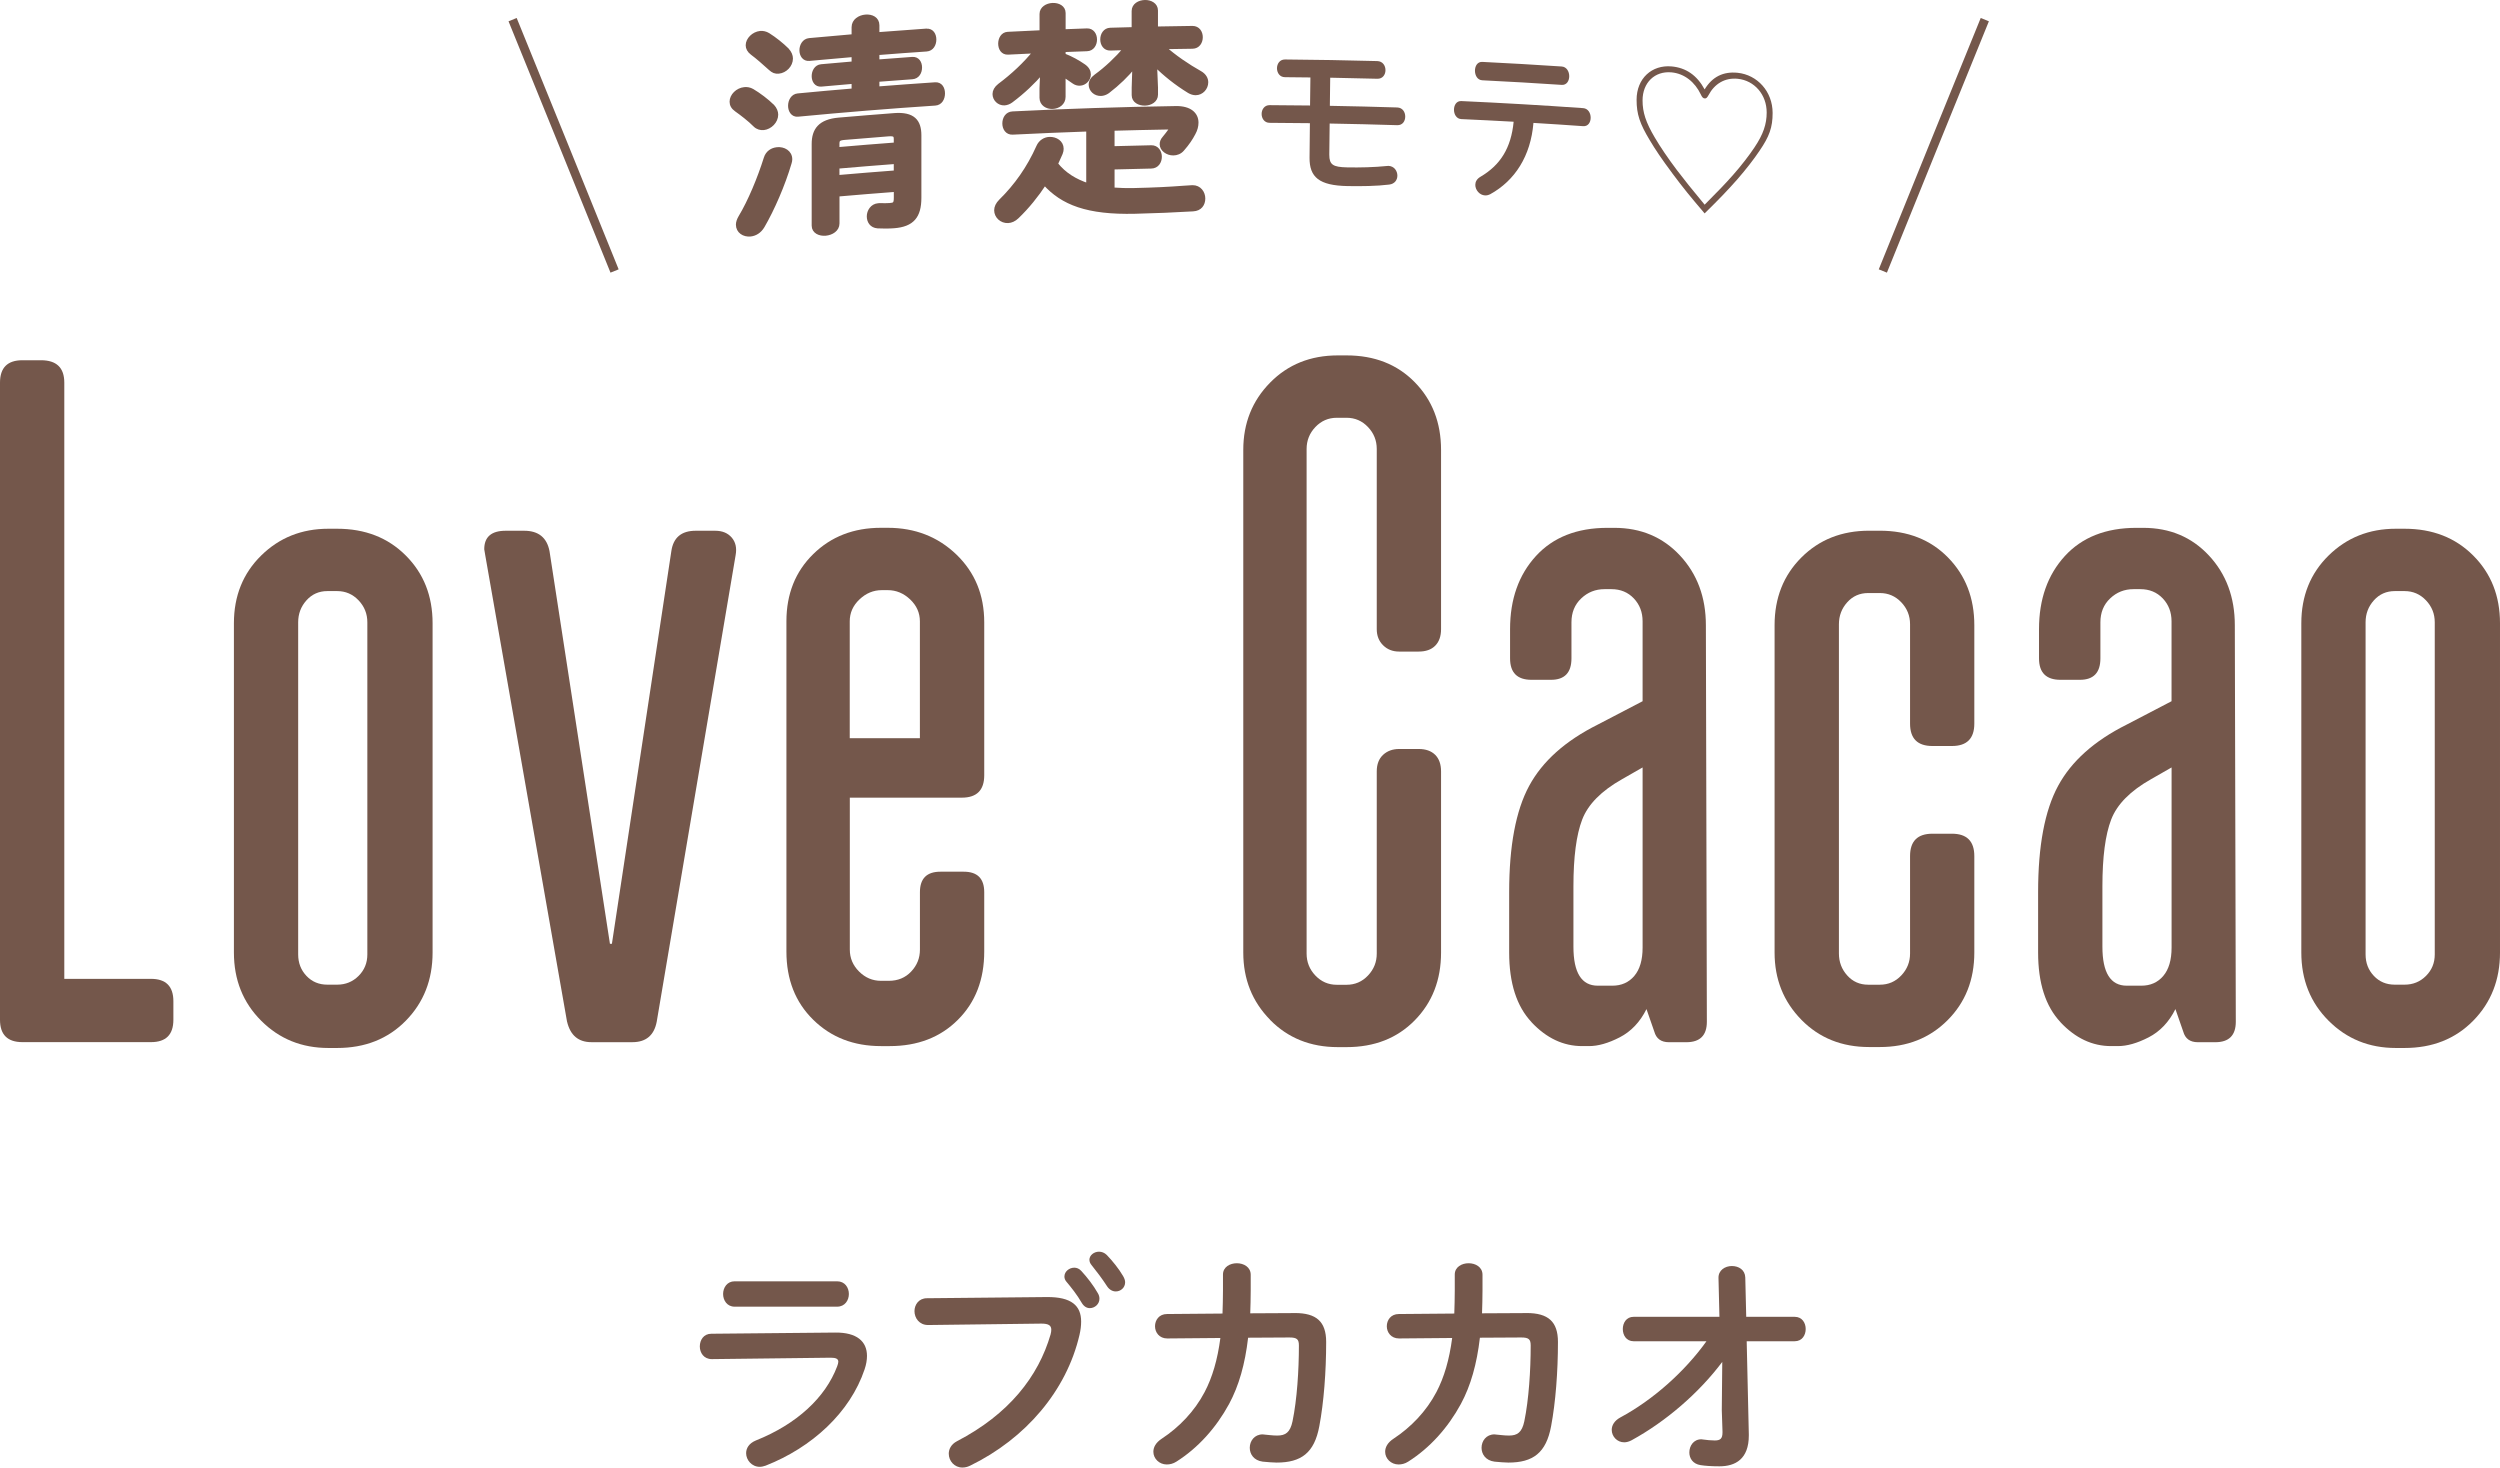
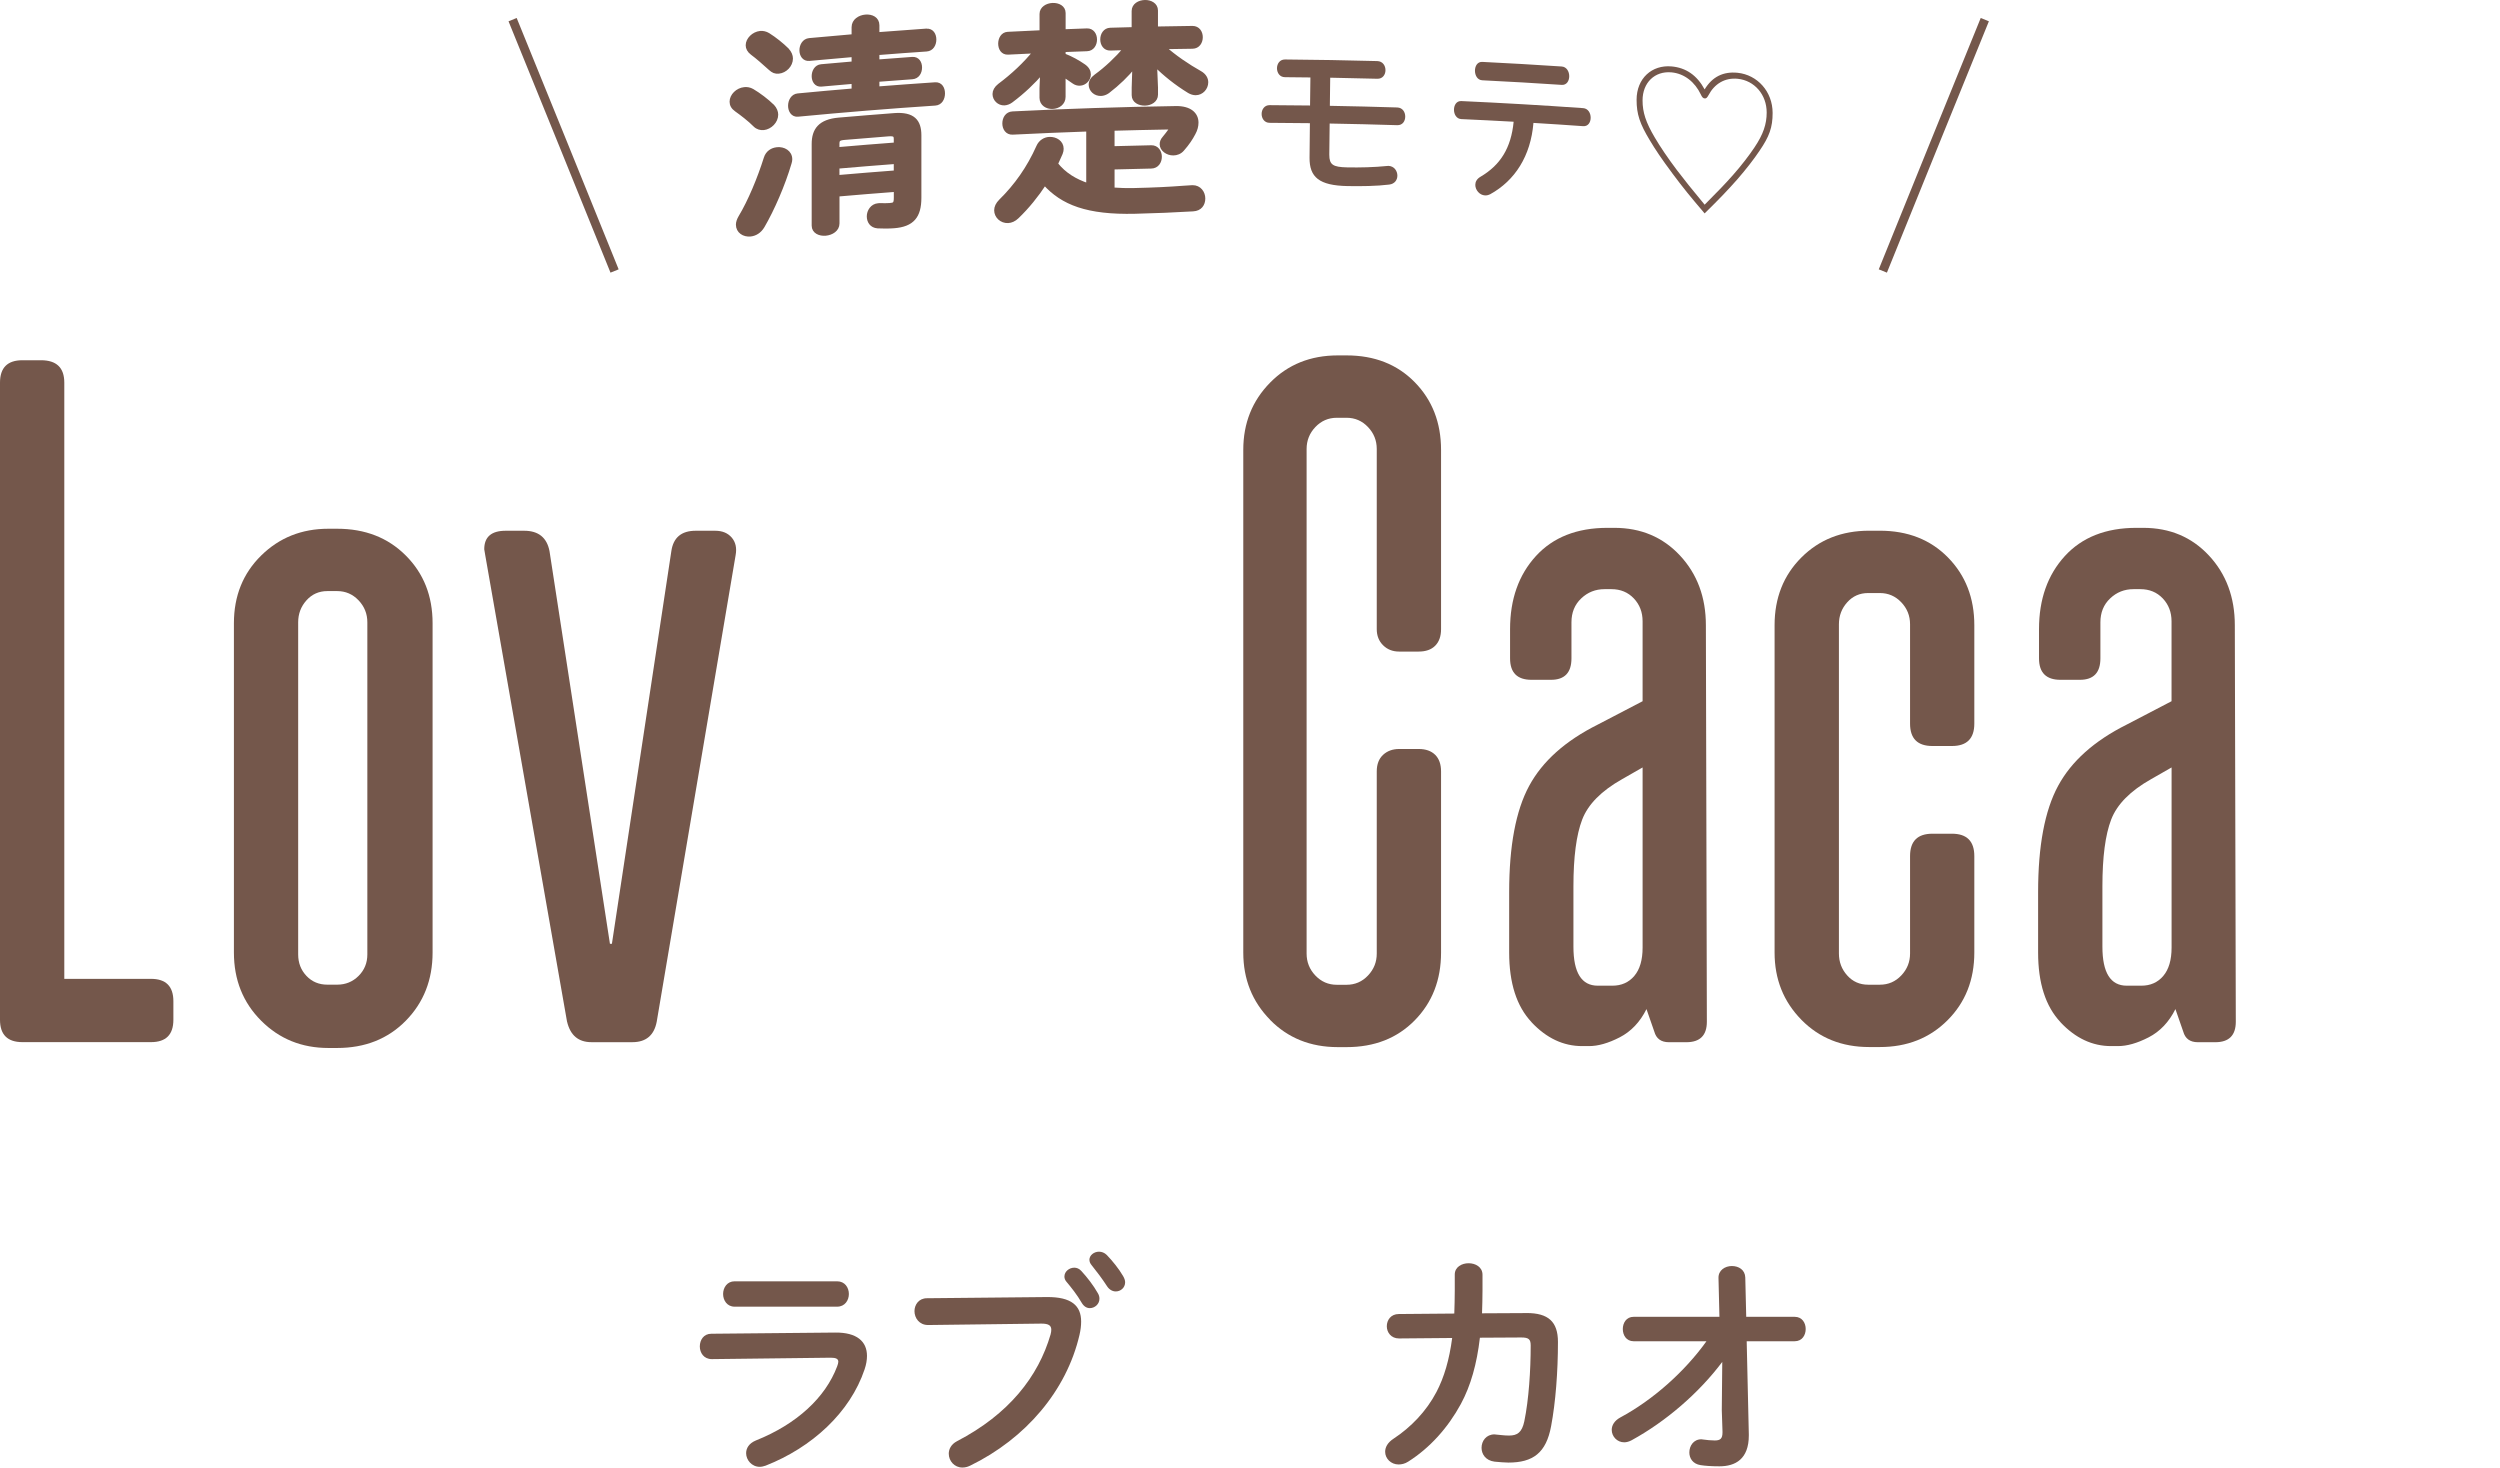
<svg xmlns="http://www.w3.org/2000/svg" id="_レイヤー_2" viewBox="0 0 636.46 373.61">
  <defs>
    <style>.cls-1,.cls-2{fill:#74574b;}.cls-2{stroke-linecap:round;stroke-linejoin:round;stroke-width:.96px;}.cls-2,.cls-3{stroke:#74574b;}.cls-3{fill:none;stroke-miterlimit:10;stroke-width:2.24px;}</style>
  </defs>
  <g id="info">
    <g id="text">
      <path class="cls-1" d="M212.64,339.25c5.51-.06,8.08,2.27,8.08,5.93,0,1.02-.18,2.16-.6,3.41-3.71,11.07-13.47,19.93-25.2,24.54-.54.18-1.02.3-1.5.3-2.04,0-3.47-1.74-3.47-3.47,0-1.26.72-2.51,2.46-3.23,10.48-4.19,17.72-10.95,20.71-18.86.18-.48.3-.9.3-1.2,0-.72-.6-1.02-1.92-1.02l-30.29.36c-2.04,0-3.05-1.62-3.05-3.23s.96-3.23,2.93-3.23l31.55-.3h0ZM213.12,326.2c1.98,0,2.99,1.62,2.99,3.23s-1.02,3.23-2.99,3.23h-26.1c-1.92,0-2.93-1.62-2.93-3.23s1.02-3.23,2.93-3.23h26.1Z" />
      <path class="cls-1" d="M266.5,330.21c6.29-.06,8.74,2.21,8.74,6.23,0,1.02-.12,2.15-.42,3.41-3.29,14.19-13.71,26.4-27.83,33.28-.72.36-1.38.48-1.98.48-2.04,0-3.47-1.68-3.47-3.53,0-1.14.6-2.39,2.09-3.17,13.23-6.88,20.71-16.46,23.83-27.18.12-.48.18-.84.18-1.2,0-1.14-.78-1.56-2.51-1.56l-28.85.36c-2.27,0-3.47-1.8-3.47-3.53,0-1.62,1.08-3.29,3.17-3.29l30.53-.3h0ZM270.99,324.94c0-1.2,1.2-2.21,2.51-2.21.6,0,1.26.24,1.79.84,1.5,1.62,3.11,3.71,4.19,5.63.3.48.42.96.42,1.44,0,1.38-1.2,2.39-2.45,2.39-.78,0-1.5-.42-2.04-1.32-1.2-2.09-2.69-3.95-3.95-5.45-.36-.42-.48-.9-.48-1.32h.01ZM277.34,320.75c0-1.2,1.2-2.09,2.45-2.09.66,0,1.38.24,1.98.84,1.44,1.5,3.05,3.47,4.13,5.33.36.6.54,1.14.54,1.62,0,1.38-1.14,2.33-2.39,2.33-.78,0-1.62-.42-2.21-1.32-1.2-1.86-2.69-3.83-3.95-5.39-.36-.42-.54-.9-.54-1.32h-.01Z" />
-       <path class="cls-1" d="M329.66,334.28c5.45,0,7.96,2.16,7.96,7.36,0,7.6-.6,15.38-1.74,21.43-1.26,6.82-4.61,9.28-10.89,9.28-.66,0-2.45-.12-3.53-.24-2.27-.3-3.29-1.92-3.29-3.53,0-1.74,1.2-3.41,3.29-3.41.18,0,.36.06.54.06.84.06,1.92.24,3.17.24,2.09,0,3.29-.78,3.89-3.65,1.14-5.51,1.62-12.99,1.62-19.28,0-1.56-.48-2.04-2.39-2.04l-10.54.06c-.78,6.7-2.33,12.21-4.85,16.88-3.29,6.05-7.9,11.19-13.41,14.67-.84.54-1.68.72-2.45.72-1.92,0-3.41-1.5-3.41-3.23,0-1.14.6-2.33,2.16-3.35,4.37-2.87,8.32-6.94,10.89-11.85,1.98-3.77,3.29-8.26,4.01-13.77l-13.53.12c-2.04,0-3.11-1.56-3.11-3.11s1.02-3.11,3.05-3.11l14.13-.12c.06-1.86.12-3.83.12-5.87v-4.07c0-1.92,1.8-2.87,3.53-2.87s3.53.96,3.53,2.93v4.01c0,2.04-.06,3.95-.12,5.81l11.37-.06h0Z" />
      <path class="cls-1" d="M388.67,334.28c5.45,0,7.96,2.16,7.96,7.36,0,7.6-.6,15.38-1.74,21.43-1.26,6.82-4.61,9.28-10.89,9.28-.66,0-2.45-.12-3.53-.24-2.27-.3-3.29-1.92-3.29-3.53,0-1.74,1.2-3.41,3.29-3.41.18,0,.36.06.54.06.84.06,1.92.24,3.17.24,2.09,0,3.29-.78,3.89-3.65,1.14-5.51,1.62-12.99,1.62-19.28,0-1.56-.48-2.04-2.39-2.04l-10.54.06c-.78,6.7-2.33,12.21-4.85,16.88-3.29,6.05-7.9,11.19-13.41,14.67-.84.54-1.68.72-2.45.72-1.92,0-3.41-1.5-3.41-3.23,0-1.14.6-2.33,2.16-3.35,4.37-2.87,8.32-6.94,10.89-11.85,1.98-3.77,3.29-8.26,4.01-13.77l-13.53.12c-2.04,0-3.11-1.56-3.11-3.11s1.02-3.11,3.05-3.11l14.13-.12c.06-1.86.12-3.83.12-5.87v-4.07c0-1.92,1.8-2.87,3.53-2.87s3.53.96,3.53,2.93v4.01c0,2.04-.06,3.95-.12,5.81l11.37-.06h0Z" />
      <path class="cls-1" d="M415.89,341.46c-1.86,0-2.75-1.56-2.75-3.11s.9-3.11,2.75-3.11h21.85l-.24-9.88c-.06-1.98,1.68-3.05,3.41-3.05s3.35.96,3.41,2.93l.24,10h12.33c1.92,0,2.81,1.56,2.81,3.11s-.9,3.11-2.81,3.11h-12.21l.54,23.7v.3c0,5.99-3.41,7.84-7.48,7.84-2.04,0-3.65-.12-4.79-.3-1.98-.3-2.87-1.74-2.87-3.23,0-1.68,1.08-3.35,3.05-3.35.12,0,.3.06.48.06.9.12,1.92.24,2.93.24,1.38,0,1.98-.42,1.98-2.04v-.24l-.18-5.45.12-12.27c-5.93,7.9-14.31,15.14-23.05,19.93-.66.36-1.32.54-1.92.54-1.8,0-3.17-1.5-3.17-3.17,0-1.14.66-2.33,2.21-3.17,8.26-4.43,16.4-11.67,21.91-19.39h-18.56.01Z" />
      <path class="cls-1" d="M0,259.61V97.42c0-3.8,1.9-5.71,5.71-5.71h4.71c3.97,0,5.95,1.9,5.95,5.71v151.78h22.07c3.8,0,5.7,1.9,5.7,5.7v4.71c0,3.81-1.9,5.7-5.7,5.7H5.71c-3.81,0-5.71-1.9-5.71-5.7h0Z" />
      <path class="cls-1" d="M66.49,259.86c-4.63-4.63-6.94-10.42-6.94-17.36v-83.83c0-6.94,2.31-12.69,6.94-17.24s10.33-6.82,17.11-6.82h2.23c7.11,0,12.94,2.27,17.48,6.82,4.55,4.55,6.82,10.29,6.82,17.24v83.83c0,6.94-2.27,12.73-6.82,17.36s-10.38,6.94-17.48,6.94h-2.23c-6.78,0-12.49-2.31-17.11-6.94ZM91.29,248.45c1.49-1.49,2.23-3.31,2.23-5.46v-84.57c0-2.15-.74-4.01-2.23-5.58-1.49-1.57-3.31-2.36-5.46-2.36h-2.48c-2.15,0-3.93.79-5.33,2.36-1.41,1.57-2.11,3.43-2.11,5.58v84.57c0,2.15.7,3.97,2.11,5.46,1.4,1.49,3.18,2.23,5.33,2.23h2.48c2.15,0,3.97-.74,5.46-2.23h0Z" />
      <path class="cls-1" d="M144.36,260.11l-20.83-118.79-.25-1.49c0-3.14,1.82-4.71,5.46-4.71h4.71c3.63,0,5.79,1.74,6.45,5.21l15.38,99.95h.5l15.13-99.95c.5-3.47,2.56-5.21,6.2-5.21h4.96c1.82,0,3.22.58,4.22,1.74.99,1.16,1.32,2.65.99,4.46l-20.09,118.79c-.66,3.47-2.73,5.21-6.2,5.21h-10.42c-3.31,0-5.38-1.74-6.2-5.21h-.01Z" />
-       <path class="cls-1" d="M207.03,259.61c-4.55-4.46-6.82-10.25-6.82-17.36v-84.07c0-6.94,2.27-12.65,6.82-17.11,4.54-4.46,10.29-6.7,17.24-6.7h1.74c6.94,0,12.77,2.28,17.49,6.82,4.71,4.55,7.07,10.29,7.07,17.24v38.94c0,3.8-1.9,5.7-5.7,5.7h-28.52v38.69c0,2.15.78,4.01,2.36,5.58,1.57,1.57,3.43,2.36,5.58,2.36h1.98c2.31,0,4.22-.78,5.7-2.36,1.49-1.57,2.23-3.43,2.23-5.58v-14.63c0-3.47,1.74-5.21,5.21-5.21h5.95c3.47,0,5.21,1.74,5.21,5.21v15.13c0,7.11-2.23,12.9-6.7,17.36-4.46,4.46-10.25,6.7-17.36,6.7h-2.23c-6.94,0-12.69-2.23-17.24-6.7h-.01ZM234.19,158.18c0-2.15-.83-4.01-2.48-5.58-1.66-1.57-3.56-2.36-5.71-2.36h-1.49c-2.15,0-4.05.79-5.7,2.36-1.66,1.57-2.48,3.43-2.48,5.58v29.76h17.86v-29.76Z" />
      <path class="cls-1" d="M323.34,259.61c-4.55-4.63-6.82-10.33-6.82-17.11v-127.97c0-6.78,2.27-12.48,6.82-17.11,4.55-4.63,10.29-6.94,17.24-6.94h2.23c7.11,0,12.9,2.27,17.36,6.82s6.7,10.29,6.7,17.24v45.63c0,1.82-.5,3.22-1.49,4.22s-2.4,1.49-4.22,1.49h-4.96c-1.65,0-3.02-.54-4.09-1.61-1.08-1.07-1.61-2.44-1.61-4.09v-45.88c0-2.15-.74-4.01-2.23-5.58-1.49-1.57-3.31-2.36-5.46-2.36h-2.48c-2.15,0-3.97.79-5.46,2.36s-2.23,3.43-2.23,5.58v128.47c0,2.15.74,4.01,2.23,5.58,1.49,1.57,3.31,2.36,5.46,2.36h2.48c2.15,0,3.97-.78,5.46-2.36,1.49-1.57,2.23-3.43,2.23-5.58v-46.38c0-1.82.54-3.22,1.61-4.22,1.07-.99,2.44-1.49,4.09-1.49h4.96c1.82,0,3.22.5,4.22,1.49.99.99,1.49,2.4,1.49,4.22v46.13c0,6.94-2.23,12.69-6.7,17.24-4.46,4.55-10.25,6.82-17.36,6.82h-2.23c-6.94,0-12.69-2.31-17.24-6.94v-.03Z" />
      <path class="cls-1" d="M389.91,260.23c-3.81-4.05-5.7-9.96-5.7-17.73v-15.38c0-11.74,1.69-20.75,5.08-27.03,3.39-6.28,9.21-11.49,17.48-15.62l11.41-5.95v-20.34c0-2.31-.74-4.25-2.23-5.83-1.49-1.57-3.39-2.36-5.71-2.36h-1.74c-2.32,0-4.3.79-5.95,2.36-1.66,1.57-2.48,3.6-2.48,6.08v9.18c0,3.64-1.74,5.46-5.21,5.46h-4.96c-3.64,0-5.46-1.82-5.46-5.46v-7.44c0-7.6,2.19-13.8,6.57-18.6,4.38-4.79,10.46-7.19,18.23-7.19h1.74c6.78,0,12.36,2.36,16.74,7.07s6.57,10.63,6.57,17.73l.25,100.94c0,3.47-1.74,5.21-5.21,5.21h-4.46c-1.98,0-3.22-.91-3.72-2.73l-1.98-5.7c-1.65,3.31-3.93,5.7-6.82,7.19s-5.5,2.23-7.81,2.23h-1.74c-4.8,0-9.09-2.02-12.9-6.08h0ZM416.07,248.45c1.4-1.65,2.11-4.05,2.11-7.19v-45.88l-5.21,2.98c-5.29,2.98-8.68,6.41-10.17,10.29-1.49,3.89-2.23,9.55-2.23,16.99v15.38c0,6.62,2.07,9.92,6.2,9.92h3.72c2.31,0,4.17-.83,5.58-2.48h0Z" />
      <path class="cls-1" d="M458.6,259.61c-4.55-4.63-6.82-10.33-6.82-17.11v-83.33c0-6.94,2.27-12.69,6.82-17.24s10.29-6.82,17.24-6.82h2.73c7.11,0,12.9,2.27,17.36,6.82s6.7,10.29,6.7,17.24v25.05c0,3.8-1.9,5.7-5.7,5.7h-4.96c-3.81,0-5.7-1.9-5.7-5.7v-25.3c0-2.15-.74-4.01-2.23-5.58-1.49-1.57-3.31-2.36-5.46-2.36h-2.98c-2.15,0-3.93.79-5.33,2.36-1.41,1.57-2.11,3.43-2.11,5.58v83.83c0,2.15.7,4.01,2.11,5.58,1.4,1.57,3.18,2.36,5.33,2.36h2.98c2.15,0,3.97-.78,5.46-2.36,1.49-1.57,2.23-3.43,2.23-5.58v-24.8c0-3.8,1.9-5.7,5.7-5.7h4.96c3.8,0,5.7,1.9,5.7,5.7v24.55c0,6.94-2.27,12.69-6.82,17.24-4.55,4.55-10.29,6.82-17.24,6.82h-2.73c-6.94,0-12.69-2.31-17.24-6.94h0Z" />
      <path class="cls-1" d="M524.57,260.23c-3.81-4.05-5.7-9.96-5.7-17.73v-15.38c0-11.74,1.69-20.75,5.08-27.03s9.21-11.49,17.48-15.62l11.41-5.95v-20.34c0-2.31-.74-4.25-2.23-5.83-1.49-1.57-3.39-2.36-5.71-2.36h-1.74c-2.32,0-4.3.79-5.95,2.36-1.66,1.57-2.48,3.6-2.48,6.08v9.18c0,3.64-1.74,5.46-5.21,5.46h-4.96c-3.64,0-5.46-1.82-5.46-5.46v-7.44c0-7.6,2.19-13.8,6.57-18.6,4.38-4.79,10.46-7.19,18.23-7.19h1.74c6.78,0,12.36,2.36,16.74,7.07s6.57,10.63,6.57,17.73l.25,100.94c0,3.47-1.74,5.21-5.21,5.21h-4.46c-1.98,0-3.22-.91-3.72-2.73l-1.98-5.7c-1.65,3.31-3.93,5.7-6.82,7.19s-5.5,2.23-7.81,2.23h-1.74c-4.8,0-9.09-2.02-12.9-6.08h.01ZM550.74,248.45c1.4-1.65,2.11-4.05,2.11-7.19v-45.88l-5.21,2.98c-5.29,2.98-8.68,6.41-10.17,10.29-1.49,3.89-2.23,9.55-2.23,16.99v15.38c0,6.62,2.07,9.92,6.2,9.92h3.72c2.31,0,4.17-.83,5.58-2.48h0Z" />
-       <path class="cls-1" d="M592.82,259.86c-4.63-4.63-6.94-10.42-6.94-17.36v-83.83c0-6.94,2.31-12.69,6.94-17.24s10.33-6.82,17.11-6.82h2.23c7.11,0,12.94,2.27,17.48,6.82,4.55,4.55,6.82,10.29,6.82,17.24v83.83c0,6.94-2.27,12.73-6.82,17.36s-10.38,6.94-17.48,6.94h-2.23c-6.78,0-12.49-2.31-17.11-6.94ZM617.62,248.45c1.49-1.49,2.23-3.31,2.23-5.46v-84.57c0-2.15-.74-4.01-2.23-5.58s-3.31-2.36-5.46-2.36h-2.48c-2.15,0-3.93.79-5.33,2.36-1.41,1.57-2.11,3.43-2.11,5.58v84.57c0,2.15.7,3.97,2.11,5.46,1.4,1.49,3.18,2.23,5.33,2.23h2.48c2.15,0,3.97-.74,5.46-2.23h0Z" />
      <path class="cls-2" d="M196.66,26.98c.69.74.98,1.52.98,2.21,0,1.73-1.56,3.27-3.23,3.45-.75.07-1.56-.13-2.19-.75-1.39-1.42-3.52-3.03-4.79-3.93-.86-.6-1.21-1.31-1.21-2.06,0-1.56,1.5-3.06,3.29-3.24.63-.07,1.33.03,2.02.42,1.67.98,3.75,2.55,5.13,3.92v-.02ZM197.82,37.95c1.67-.17,3.4.76,3.4,2.61,0,.29-.06.58-.17.94-1.62,5.53-4.39,11.87-6.87,16.11-.81,1.36-1.96,1.99-3.12,2.12-1.67.17-3.23-.81-3.23-2.54,0-.57.23-1.24.63-1.92,2.42-4.01,4.85-9.87,6.46-15,.46-1.49,1.67-2.19,2.89-2.31h0ZM200.41,12.69c.69.74.98,1.52.98,2.21,0,1.73-1.5,3.21-3.12,3.37-.92.09-1.44-.15-2.19-.82-1.5-1.35-3.29-2.95-4.61-3.91-.81-.61-1.15-1.32-1.15-2.01,0-1.5,1.5-2.99,3.23-3.17.64-.07,1.38.09,2.02.48,1.67,1.04,3.52,2.53,4.85,3.85h-.01ZM235.88,7.78c1.39-.1,2.02,1.08,2.02,2.29s-.64,2.47-2.02,2.56c-4.16.28-8.32.59-12.48.92v2.08c2.95-.23,5.89-.45,8.84-.66,1.39-.1,2.02,1.01,2.02,2.22s-.64,2.41-2.02,2.51c-2.95.21-5.9.43-8.84.66v2.14c4.89-.39,9.79-.74,14.68-1.07,1.39-.09,2.02,1.08,2.02,2.35s-.63,2.53-2.02,2.62c-11.66.77-23.31,1.72-34.95,2.83-1.33.13-2.02-1.08-2.02-2.29,0-1.27.69-2.56,2.02-2.68,4.71-.45,9.43-.88,14.15-1.27v-2.14c-2.73.23-5.47.47-8.2.72-1.33.12-1.96-1.03-1.96-2.19s.63-2.43,1.96-2.55c2.73-.25,5.47-.49,8.2-.72v-2.08c-3.76.31-7.51.65-11.26,1-1.33.12-2.02-1.02-2.02-2.23s.69-2.49,2.02-2.62c3.75-.35,7.51-.68,11.26-1v-2.25c0-1.68,1.56-2.61,3.06-2.74,1.56-.13,3.06.56,3.06,2.24v2.25c4.16-.33,8.32-.63,12.48-.92v.02ZM227.67,29.27c4.86-.36,6.42,1.61,6.42,5.19v15.88c0,4.73-1.79,6.93-6.53,7.29-1.27.1-2.89.1-4.1.03-1.62-.11-2.31-1.32-2.31-2.59s.87-2.73,2.43-2.85c.12,0,.23-.02.35-.03,1.1.03,1.91.03,2.54-.02,1.21-.09,1.56-.24,1.56-1.85v-1.96c-4.93.37-9.86.77-14.79,1.2v7.33c0,1.56-1.5,2.5-3.06,2.64-1.5.13-3.06-.53-3.06-2.09v-20.79c0-3.58,1.62-5.81,6.41-6.23,4.72-.41,9.43-.79,14.15-1.15h0ZM215.02,35.14c-1.5.13-1.79.44-1.79,1.48v1.33c4.93-.43,9.86-.83,14.79-1.2v-1.33c0-1.04-.35-1.3-1.91-1.18-3.7.28-7.4.58-11.09.9ZM228.02,41.26c-4.93.37-9.86.77-14.79,1.2v2.6c4.93-.43,9.86-.83,14.79-1.2v-2.6Z" />
      <path class="cls-2" d="M265.32,18.32c-2.2,2.58-4.8,5.06-7.87,7.36-.58.43-1.16.63-1.74.67-1.39.07-2.55-1.08-2.55-2.41,0-.75.4-1.52,1.27-2.2,3.41-2.55,6.54-5.47,9.09-8.64-2.3.1-4.59.21-6.89.33-1.39.07-2.03-1.11-2.03-2.32s.64-2.46,1.97-2.53c2.85-.14,5.71-.28,8.56-.41V3.55c0-1.45,1.45-2.26,2.84-2.32,1.45-.06,2.84.64,2.84,2.08v4.62c1.97-.08,3.94-.15,5.91-.22,1.39-.05,2.09,1.15,2.08,2.36,0,1.21-.69,2.45-2.08,2.49-1.97.07-3.94.14-5.91.22v1.27c1.91.73,3.65,1.71,5.15,2.75.93.66,1.27,1.4,1.27,2.15,0,1.22-1.04,2.34-2.32,2.39-.52.02-1.1-.13-1.62-.52-.81-.54-1.62-1.15-2.49-1.7v5.54c0,1.62-1.39,2.54-2.84,2.6-1.39.06-2.84-.75-2.84-2.36v-2.48c.06-1.37.12-2.74.17-4.11h.03ZM283.27,37.7c3.28-.09,6.56-.17,9.84-.24,1.45-.03,2.2,1.23,2.2,2.44,0,1.27-.75,2.5-2.2,2.53-3.28.07-6.56.15-9.84.24v5.54c1.68.12,3.53.19,5.56.14,5.15-.12,8.74-.3,12.39-.58.75-.07,1.85-.14,2.37-.15,1.79-.02,2.78,1.47,2.78,2.91s-.81,2.72-2.66,2.8c-4.75.29-9.56.48-14.71.61-12.22.3-18.53-2.24-23.04-7.25-2.03,3.09-4.4,6.03-7,8.52-.75.73-1.56,1.06-2.31,1.1-1.68.09-3.07-1.22-3.07-2.78,0-.75.35-1.57,1.16-2.37,3.93-3.85,7.17-8.44,9.55-13.8.58-1.35,1.79-1.99,2.89-2.03,1.62-.06,3.13.91,3.13,2.53,0,.35-.06.75-.23,1.16-.41.94-.81,1.83-1.22,2.71,2.14,2.68,4.86,4.31,8.16,5.41v-14.15c-6.41.22-12.81.49-19.22.81-1.45.07-2.14-1.16-2.14-2.37,0-1.27.69-2.52,2.14-2.59,13.85-.69,27.71-1.14,41.57-1.36,3.53-.05,5.27,1.55,5.27,3.74,0,.86-.23,1.79-.75,2.72-.7,1.34-1.51,2.56-2.84,4.08-.64.76-1.51,1.06-2.32,1.07-1.56.02-3.01-1.05-3.01-2.37,0-.52.17-1.04.64-1.57.58-.7,1.04-1.29,1.45-1.87.12-.18.17-.35.17-.46,0-.23-.23-.35-.81-.33-4.63.08-9.27.19-13.9.32v4.91-.02ZM294.33,22.14v1.96c0,1.5-1.45,2.28-2.84,2.31-1.45.03-2.9-.68-2.9-2.18v-1.96c.06-1.81.12-3.62.17-5.43-1.85,2.29-4.05,4.43-6.72,6.48-.58.42-1.22.61-1.74.63-1.5.05-2.66-1.07-2.66-2.4,0-.75.41-1.51,1.33-2.18,2.61-1.87,5.33-4.44,7.58-7.09-1.29.03-2.59.07-3.88.11-1.39.04-2.08-1.15-2.08-2.36s.7-2.45,2.08-2.49c1.97-.06,3.94-.11,5.91-.16V2.8c0-1.5,1.45-2.29,2.9-2.32,1.39-.03,2.84.69,2.84,2.19v4.56c3.09-.06,6.18-.11,9.27-.15,1.45,0,2.14,1.19,2.14,2.4s-.7,2.43-2.14,2.45c-2.43.03-4.86.06-7.3.11,2.72,2.44,6.14,4.75,9.27,6.51,1.1.63,1.57,1.55,1.56,2.41,0,1.44-1.16,2.79-2.72,2.8-.52,0-1.1-.16-1.68-.5-3.24-1.98-6.2-4.35-8.63-6.79.08,1.88.15,3.77.23,5.65v.02Z" />
      <path class="cls-1" d="M338.56,26.94c5.72.1,11.44.24,17.15.42,1.39.05,2.04,1.19,2.04,2.32s-.65,2.23-2.04,2.19c-5.73-.18-11.46-.32-17.2-.42-.03,2.6-.06,5.2-.09,7.79v.17c0,2.51.91,3.13,4.52,3.2,3.26.07,6.86-.02,10.16-.35.13,0,.26-.04.35-.03,1.48.04,2.3,1.28,2.3,2.49,0,1.05-.65,2.1-2.08,2.27-3.08.39-7.25.45-10.64.38-7.16-.14-9.68-2.24-9.64-7.22l.09-8.79c-3.42-.04-6.83-.07-10.25-.09-1.35,0-2.04-1.14-2.04-2.26s.7-2.25,2.04-2.24c3.43.02,6.86.04,10.29.09.03-2.38.06-4.76.09-7.14-2.16-.03-4.32-.05-6.47-.07-1.35,0-2.04-1.14-2.04-2.27s.7-2.25,2.04-2.24c7.83.06,15.67.2,23.5.41,1.39.04,2.08,1.18,2.08,2.31s-.7,2.23-2.08,2.19c-4-.11-7.99-.2-11.99-.27-.03,2.38-.06,4.76-.09,7.14v.02Z" />
      <path class="cls-1" d="M390.39,31.29c-.69,8.44-4.73,14.69-10.98,18.14-.48.24-.91.34-1.35.32-1.39-.07-2.47-1.38-2.47-2.68,0-.74.35-1.5,1.3-2.06,5.03-2.95,7.81-7.26,8.46-14.02-4.44-.25-8.88-.47-13.32-.67-1.26-.06-1.87-1.25-1.87-2.38s.61-2.27,1.87-2.21c10.35.47,20.69,1.07,31.02,1.8,1.26.09,1.91,1.26,1.91,2.43s-.65,2.25-1.91,2.16c-4.22-.3-8.44-.58-12.66-.83h0ZM397.59,16.93c1.26.09,1.91,1.29,1.91,2.47s-.65,2.3-1.91,2.21c-6.74-.45-13.48-.84-20.22-1.17-1.26-.06-1.86-1.26-1.87-2.43,0-1.17.61-2.31,1.87-2.25,6.74.33,13.48.72,20.22,1.17Z" />
      <path class="cls-1" d="M425.75,44.12c-2.77-3.71-4.33-6.05-5.72-8.38-2.56-4.24-3.38-6.65-3.38-10.33,0-5.46,3.9-8.95,8.92-8.5,3.64.33,6.45,2.24,8.4,5.85,1.95-3.23,4.76-4.6,8.4-4.23,5.02.52,8.91,4.77,8.91,10.23,0,3.68-.82,5.97-3.37,9.68-1.34,2.02-3.42,4.7-5.67,7.28-2.42,2.74-4.54,4.95-8.27,8.61-3.9-4.58-5.37-6.39-8.23-10.21h.01ZM441.08,44.69c2.21-2.5,4.28-5.19,5.58-7.16,2.25-3.35,3.11-5.94,3.11-8.89,0-4.55-3.11-8.14-7.35-8.58-3.33-.35-5.97,1.34-7.44,4.14-.39.7-.61.9-1,.86-.39-.04-.65-.28-1-1.05-1.47-3.08-4.11-5.28-7.45-5.59-4.24-.38-7.37,2.61-7.36,7.16,0,2.99.82,5.56,3.12,9.44,1.39,2.37,3.29,5.18,5.63,8.29,1.82,2.41,3.9,4.99,7.06,8.8,3.46-3.48,5.32-5.4,7.1-7.43h0Z" />
      <path class="cls-3" d="M156.46,68.99c-8.66-21.43-17.32-42.76-25.96-63.99" />
      <path class="cls-3" d="M479.34,68.99c8.66-21.43,17.32-42.76,25.96-63.99" />
    </g>
  </g>
</svg>